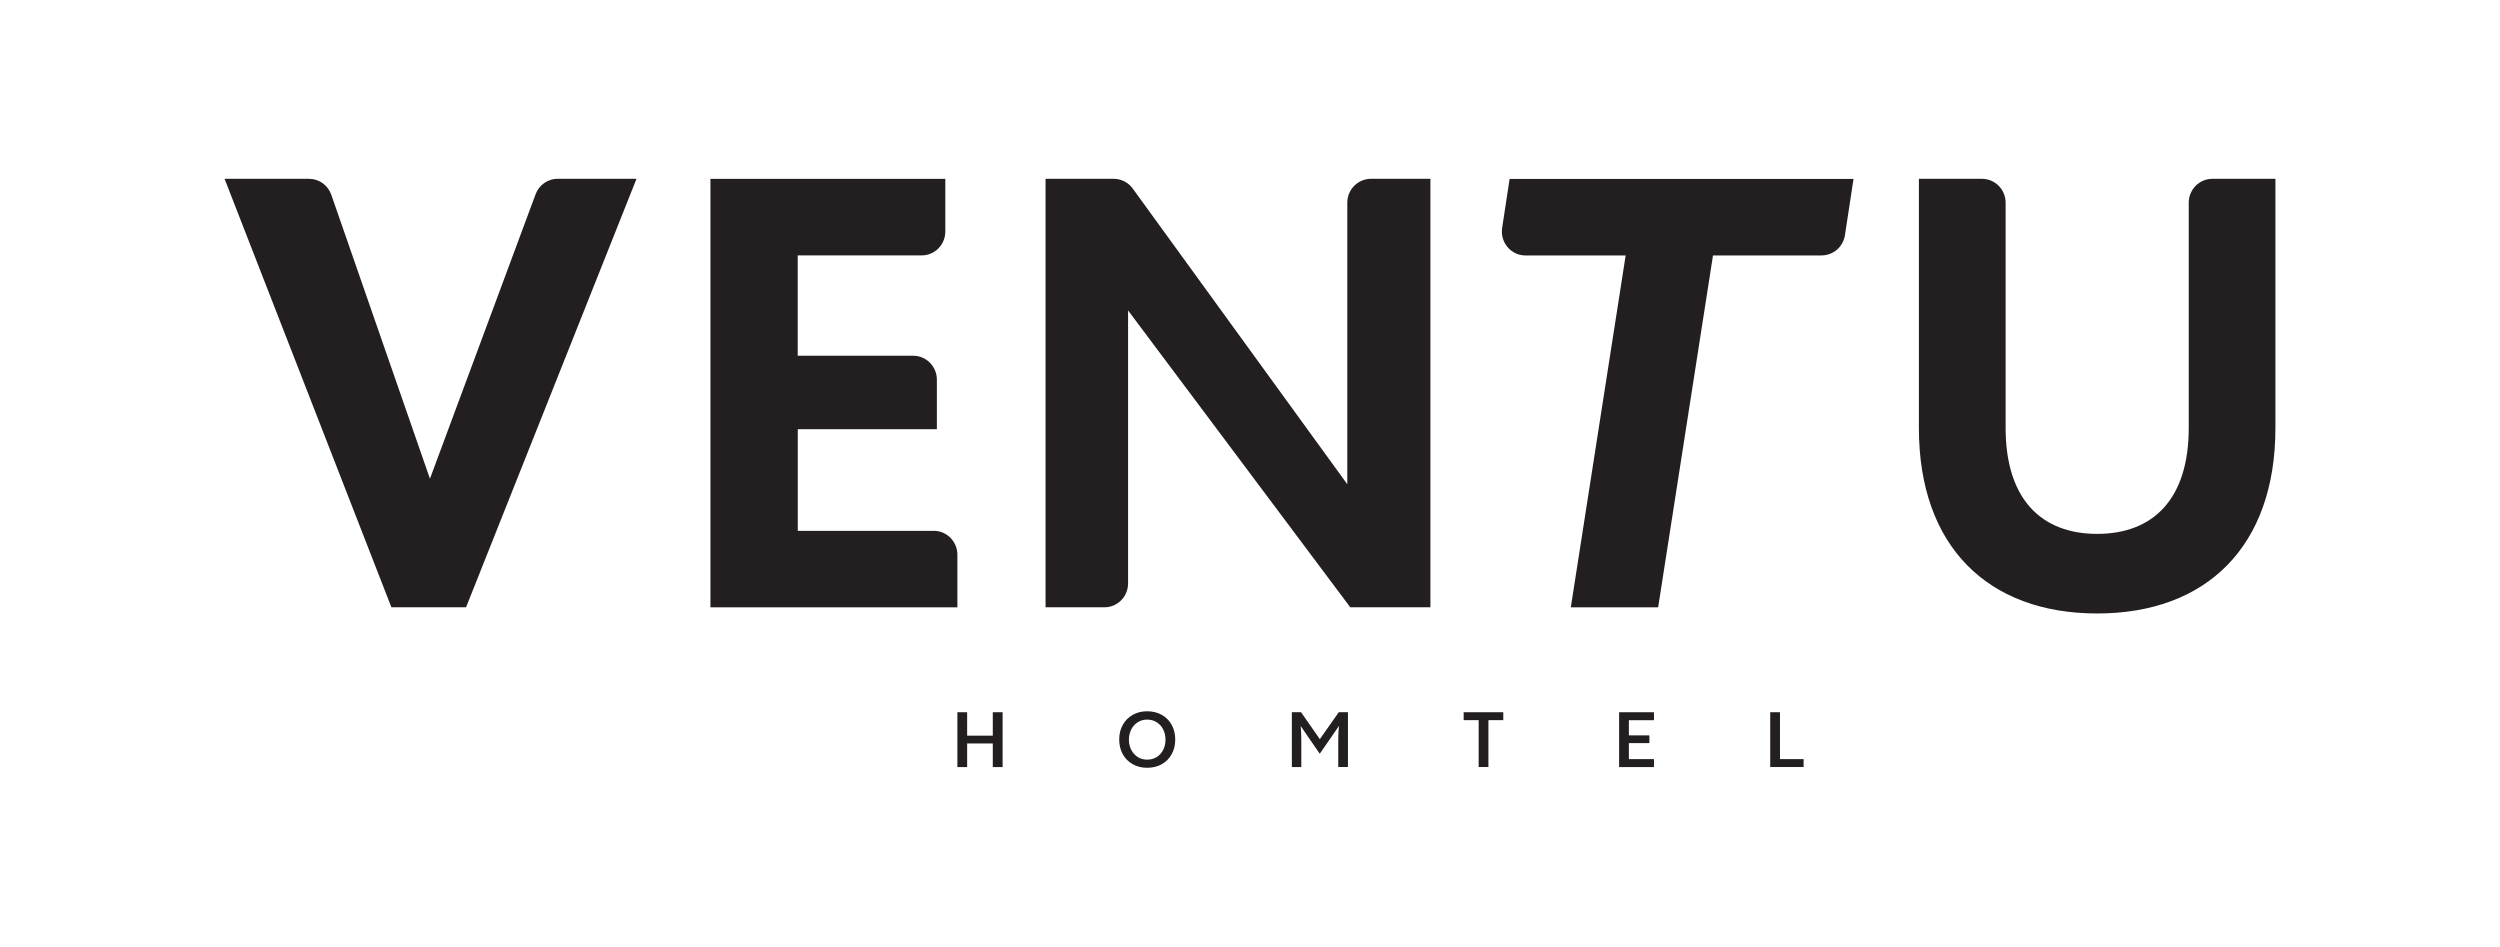
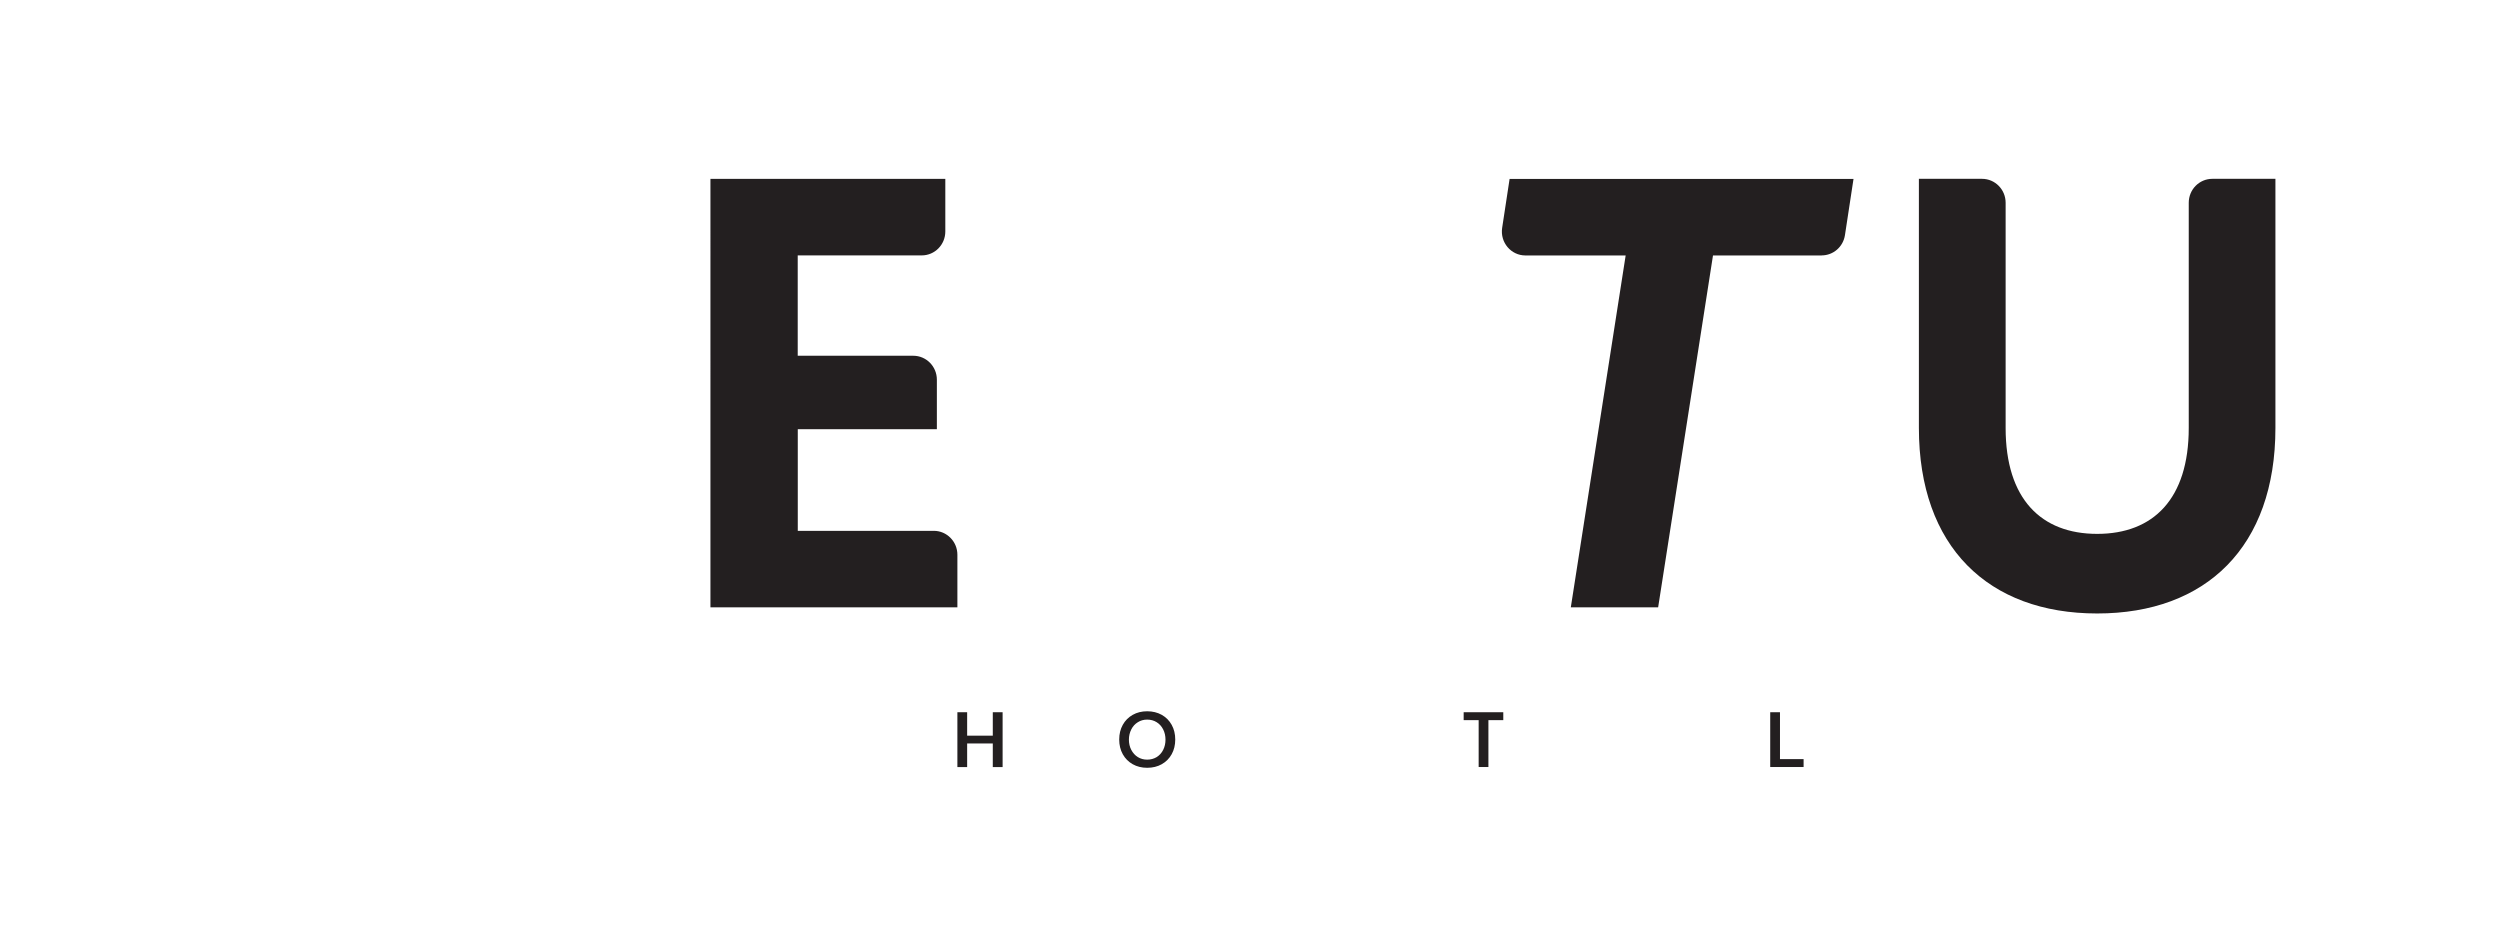
<svg xmlns="http://www.w3.org/2000/svg" id="Capa_1" data-name="Capa 1" viewBox="0 0 420.23 159.13">
  <defs>
    <style> .cls-1 { fill: #231f20; } </style>
  </defs>
-   <path class="cls-1" d="M106.99,30.06l-28.65,72.02h-12.55L37.75,30.06h14.21c1.68,0,3.17,1.08,3.73,2.68l16.58,47.73,17.76-47.82c.58-1.56,2.05-2.6,3.7-2.6h13.26Z" />
  <path class="cls-1" d="M160.93,93.25v8.84h-41.51V30.07h39.48v8.84c0,2.22-1.77,4.02-3.96,4.02h-20.85v16.87h19.43c2.18,0,3.96,1.8,3.96,4.02v8.33h-23.38v17.08h22.87c2.18,0,3.96,1.8,3.96,4.02" />
-   <path class="cls-1" d="M240.44,30.06v72.02h-13.47l-37.35-49.9v45.88c0,2.22-1.77,4.02-3.96,4.02h-9.91V30.06h11.47c1.26,0,2.44.61,3.18,1.63l36.07,49.71v-47.32c0-2.22,1.77-4.02,3.96-4.02h10.01Z" />
  <path class="cls-1" d="M382.48,30.06v41.88c0,19.96-11.64,31.18-29.96,31.18s-29.97-11.22-29.97-31.18V30.06h10.62c2.18,0,3.96,1.8,3.96,4.02v37.86c0,11.93,5.97,17.8,15.39,17.8s15.39-5.86,15.39-17.8v-37.86c0-2.22,1.77-4.02,3.96-4.02h10.62Z" />
  <path class="cls-1" d="M306.22,42.94h-18.28l-9.22,59.15h-14.68l9.22-59.15h-16.85c-2.43,0-4.28-2.2-3.91-4.64l1.25-8.22h57.81l-1.44,9.45c-.3,1.96-1.96,3.4-3.91,3.4" />
  <path class="cls-1" d="M160.93,119.72h1.64v9.22h-1.64v-9.22ZM161.09,123.66h7.33v1.31h-7.33v-1.31ZM166.88,119.72h1.65v9.22h-1.65v-9.22Z" />
  <path class="cls-1" d="M192.83,129.06c-.91,0-1.72-.2-2.43-.6-.71-.4-1.27-.96-1.67-1.68-.4-.72-.6-1.54-.6-2.47s.2-1.75.6-2.47c.4-.72.96-1.28,1.67-1.68.71-.4,1.52-.6,2.43-.6s1.73.2,2.45.6c.71.4,1.27.96,1.67,1.68.4.72.6,1.54.6,2.47s-.2,1.75-.6,2.47c-.4.72-.96,1.28-1.67,1.68-.71.4-1.53.6-2.45.6M192.83,127.69c.6,0,1.13-.15,1.6-.43.46-.29.83-.69,1.09-1.21.26-.51.39-1.09.39-1.72s-.13-1.21-.39-1.72c-.26-.51-.62-.92-1.09-1.21-.46-.29-1-.44-1.6-.44s-1.11.15-1.57.44c-.47.29-.84.69-1.1,1.21s-.4,1.09-.4,1.72.13,1.21.4,1.72.63.92,1.1,1.21c.47.29.99.43,1.57.43" />
-   <path class="cls-1" d="M217.15,128.93v-9.22h1.54l3.58,5.13h-.83l3.6-5.13h1.54v9.22h-1.63c0-1.64,0-2.97,0-4,0-1.03.02-1.77.06-2.23.03-.45.09-.82.17-1.08h.17l-3.51,5.08-3.48-5.06h.19c.07.27.12.63.14,1.07.03.45.05,1.16.05,2.15s0,2.26,0,3.82v.26h-1.61Z" />
  <polygon class="cls-1" points="248.55 128.93 248.55 121.05 246.03 121.05 246.03 119.72 252.69 119.72 252.69 121.05 250.19 121.05 250.19 128.93 248.55 128.93" />
-   <path class="cls-1" d="M272.16,119.72h1.64v9.22h-1.64v-9.22ZM272.3,119.72h5.72v1.34h-5.72v-1.34ZM272.3,123.61h4.95v1.3h-4.95v-1.3ZM272.3,127.6h5.72v1.34h-5.72v-1.34Z" />
  <polygon class="cls-1" points="297.56 128.93 297.56 119.72 299.2 119.72 299.2 127.6 303.17 127.6 303.17 128.93 297.56 128.93" />
</svg>